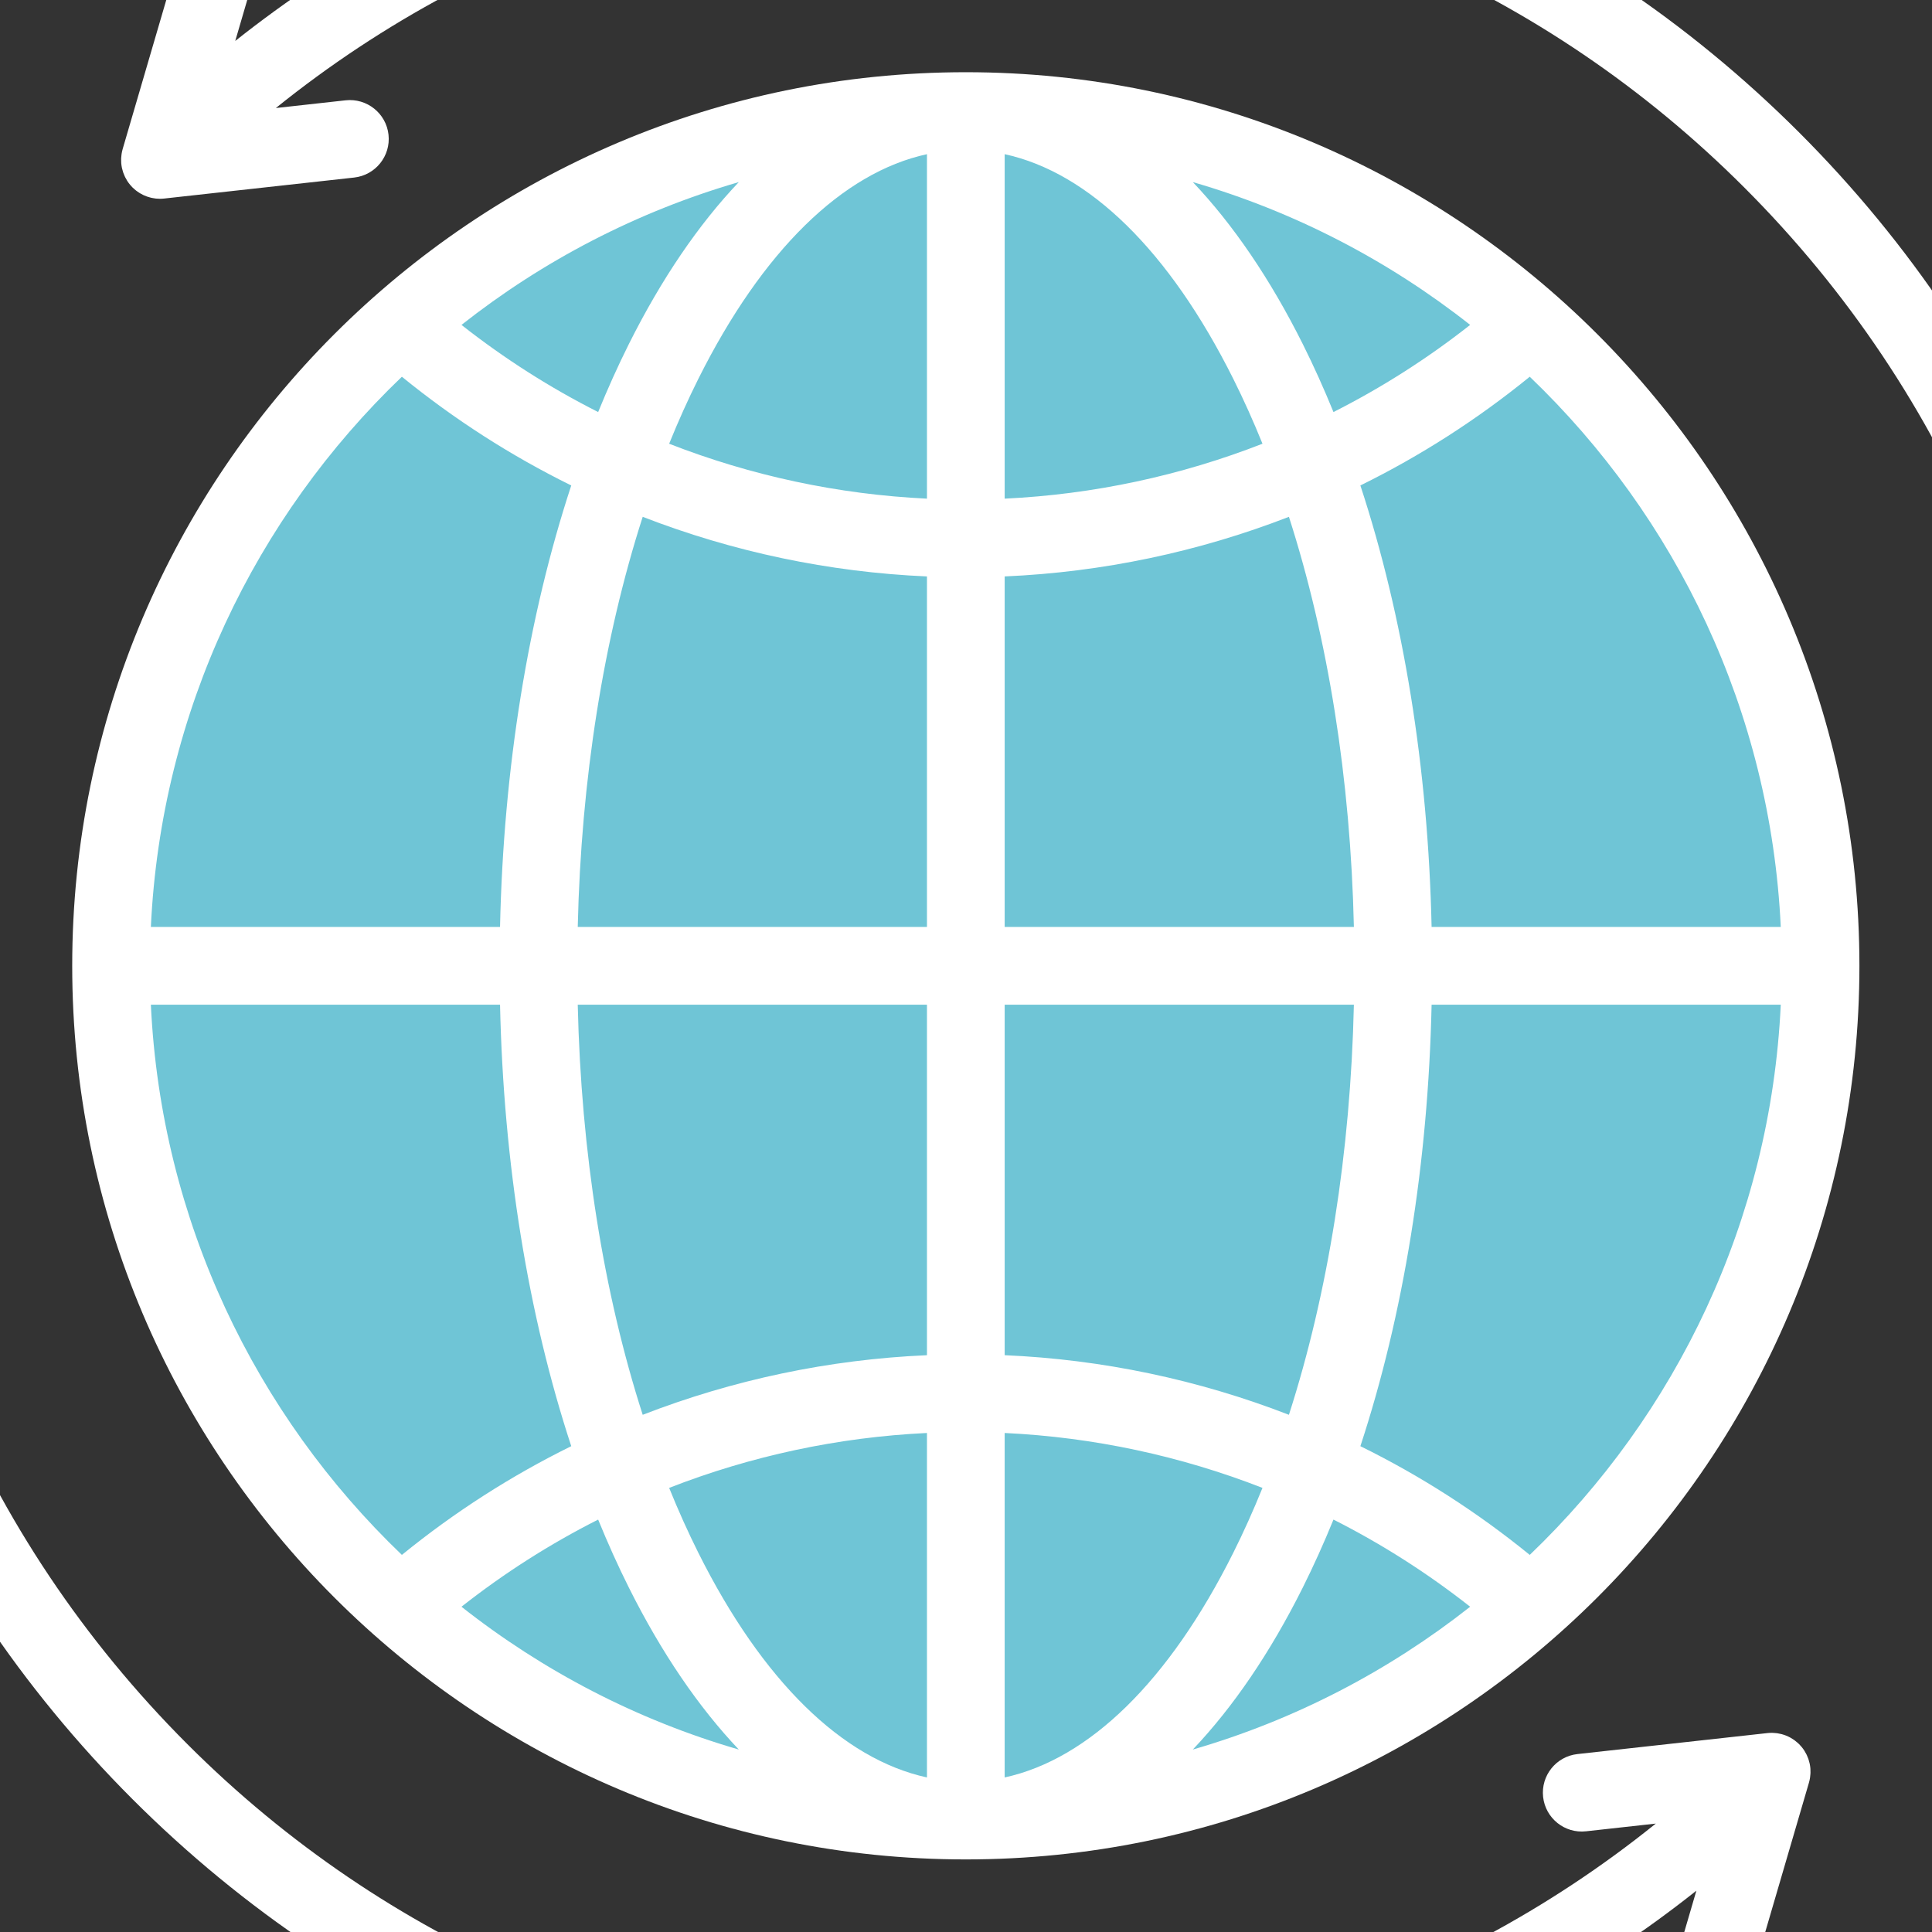
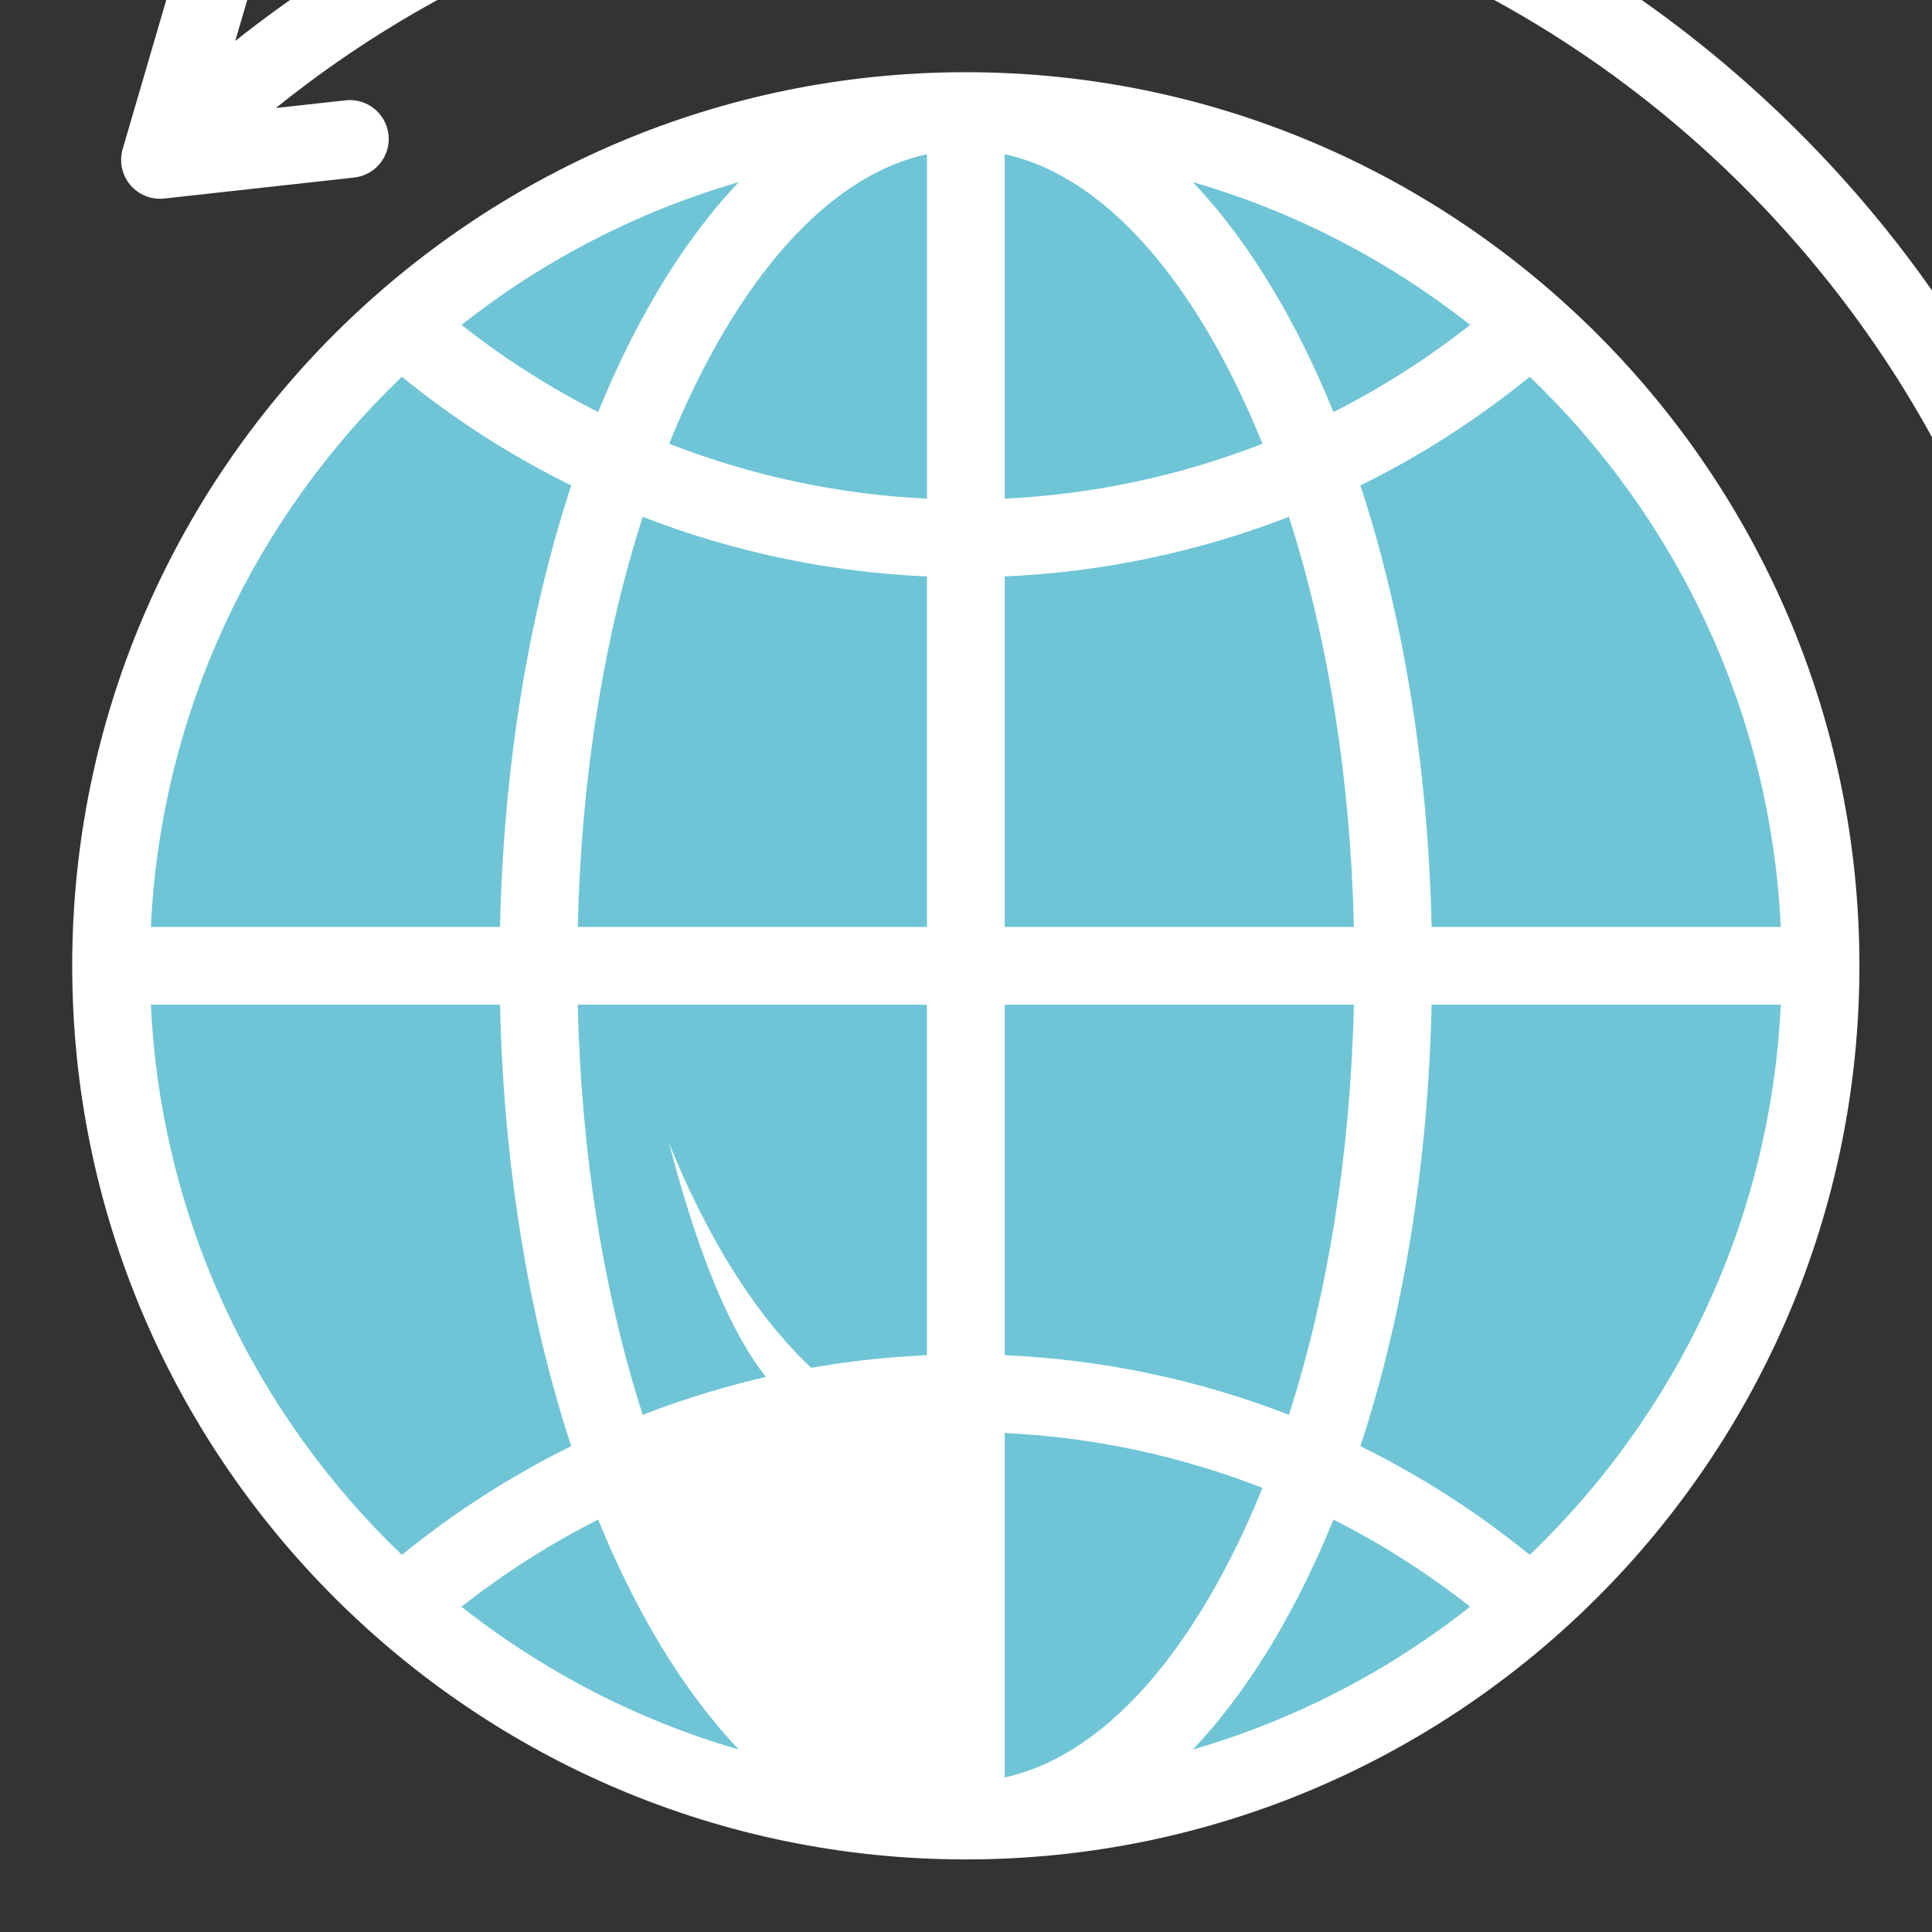
<svg xmlns="http://www.w3.org/2000/svg" version="1.1" id="Layer_1" x="0px" y="0px" viewBox="0 0 512 512" style="enable-background:new 0 0 512 512;" xml:space="preserve" width="512px" height="512px" class="">
  <rect x="0" y="0" width="512" height="512" fill="#333333" stroke="none" />
  <g transform="matrix(1.22, 0, 0, 1.22, -56.369, -56.369)">
    <circle style="fill:#6FC5D6;" cx="256" cy="256" r="185.67" data-original="#6FC5D6" class="" />
-     <path style="fill:#FFFFFF" d="M256,61.89C148.967,61.89,61.89,148.967,61.89,256S148.967,450.11,256,450.11  S450.11,363.033,450.11,256S363.033,61.89,256,61.89z M433.025,247.56h-75.847c-0.752-34.492-6.104-67.394-15.47-95.904  c13.037-6.42,25.383-14.329,36.791-23.618C410.309,158.504,430.816,200.678,433.025,247.56z M314.096,128.486  c2.253,4.507,4.367,9.218,6.348,14.106c-17.783,6.942-36.681,11.011-56.004,11.929V79.694  C282.802,83.692,300.183,100.659,314.096,128.486z M264.44,340.582V264.44h75.857c-0.728,32.111-5.605,62.641-14.111,89.09  C306.578,345.925,285.739,341.507,264.44,340.582z M320.443,369.407c-1.98,4.888-4.095,9.6-6.348,14.106  c-13.913,27.827-31.294,44.794-49.656,48.792v-74.827C283.762,358.397,302.661,362.466,320.443,369.407z M191.557,142.593  c1.98-4.888,4.095-9.6,6.348-14.106c13.913-27.827,31.294-44.794,49.656-48.792v74.827  C228.238,153.603,209.339,149.534,191.557,142.593z M247.56,171.418v76.143h-75.857c0.728-32.111,5.605-62.642,14.111-89.09  C205.422,166.075,226.261,170.493,247.56,171.418z M182.808,120.937c-2.364,4.73-4.587,9.663-6.67,14.773  c-10.449-5.278-20.394-11.614-29.69-18.93c17.681-13.943,38.074-24.592,60.243-31.023  C197.931,94.987,189.888,106.776,182.808,120.937z M247.56,264.44v76.143c-21.299,0.924-42.138,5.343-61.747,12.947  c-8.506-26.45-13.383-56.979-14.111-89.09L247.56,264.44L247.56,264.44z M247.56,357.478v74.827  c-18.362-3.998-35.743-20.965-49.656-48.792c-2.253-4.507-4.367-9.218-6.348-14.106C209.339,362.466,228.238,358.397,247.56,357.478  z M176.137,376.29c2.083,5.11,4.305,10.044,6.67,14.773c7.08,14.16,15.124,25.95,23.882,35.181  c-22.168-6.431-42.56-17.078-60.243-31.023C155.744,387.905,165.689,381.567,176.137,376.29z M329.192,391.063  c2.364-4.73,4.587-9.663,6.67-14.773c10.449,5.278,20.394,11.614,29.69,18.931c-17.681,13.943-38.074,24.592-60.243,31.023  C314.069,417.013,322.112,405.224,329.192,391.063z M264.44,247.56v-76.143c21.299-0.924,42.138-5.343,61.747-12.947  c8.506,26.45,13.383,56.979,14.111,89.09H264.44z M335.863,135.71c-2.083-5.11-4.305-10.044-6.67-14.773  c-7.08-14.16-15.124-25.95-23.882-35.181c22.168,6.431,42.56,17.078,60.243,31.023C356.256,124.095,346.311,130.433,335.863,135.71z   M133.501,128.038c11.408,9.288,23.753,17.199,36.791,23.618c-9.367,28.51-14.719,61.412-15.47,95.904H78.975  C81.184,200.678,101.691,158.504,133.501,128.038z M78.975,264.44h75.847c0.752,34.492,6.103,67.394,15.47,95.904  c-13.037,6.42-25.383,14.329-36.791,23.618C101.691,353.496,81.184,311.322,78.975,264.44z M378.499,383.962  c-11.408-9.288-23.753-17.199-36.791-23.618c9.367-28.51,14.719-61.412,15.47-95.904h75.847  C430.816,311.322,410.309,353.496,378.499,383.962z" data-original="#B4E5EA" class="active-path" data-old_color="#ffffff" />
+     <path style="fill:#FFFFFF" d="M256,61.89C148.967,61.89,61.89,148.967,61.89,256S148.967,450.11,256,450.11  S450.11,363.033,450.11,256S363.033,61.89,256,61.89z M433.025,247.56h-75.847c-0.752-34.492-6.104-67.394-15.47-95.904  c13.037-6.42,25.383-14.329,36.791-23.618C410.309,158.504,430.816,200.678,433.025,247.56z M314.096,128.486  c2.253,4.507,4.367,9.218,6.348,14.106c-17.783,6.942-36.681,11.011-56.004,11.929V79.694  C282.802,83.692,300.183,100.659,314.096,128.486z M264.44,340.582V264.44h75.857c-0.728,32.111-5.605,62.641-14.111,89.09  C306.578,345.925,285.739,341.507,264.44,340.582z M320.443,369.407c-1.98,4.888-4.095,9.6-6.348,14.106  c-13.913,27.827-31.294,44.794-49.656,48.792v-74.827C283.762,358.397,302.661,362.466,320.443,369.407z M191.557,142.593  c1.98-4.888,4.095-9.6,6.348-14.106c13.913-27.827,31.294-44.794,49.656-48.792v74.827  C228.238,153.603,209.339,149.534,191.557,142.593z M247.56,171.418v76.143h-75.857c0.728-32.111,5.605-62.642,14.111-89.09  C205.422,166.075,226.261,170.493,247.56,171.418z M182.808,120.937c-2.364,4.73-4.587,9.663-6.67,14.773  c-10.449-5.278-20.394-11.614-29.69-18.93c17.681-13.943,38.074-24.592,60.243-31.023  C197.931,94.987,189.888,106.776,182.808,120.937z M247.56,264.44v76.143c-21.299,0.924-42.138,5.343-61.747,12.947  c-8.506-26.45-13.383-56.979-14.111-89.09L247.56,264.44L247.56,264.44z M247.56,357.478c-18.362-3.998-35.743-20.965-49.656-48.792c-2.253-4.507-4.367-9.218-6.348-14.106C209.339,362.466,228.238,358.397,247.56,357.478  z M176.137,376.29c2.083,5.11,4.305,10.044,6.67,14.773c7.08,14.16,15.124,25.95,23.882,35.181  c-22.168-6.431-42.56-17.078-60.243-31.023C155.744,387.905,165.689,381.567,176.137,376.29z M329.192,391.063  c2.364-4.73,4.587-9.663,6.67-14.773c10.449,5.278,20.394,11.614,29.69,18.931c-17.681,13.943-38.074,24.592-60.243,31.023  C314.069,417.013,322.112,405.224,329.192,391.063z M264.44,247.56v-76.143c21.299-0.924,42.138-5.343,61.747-12.947  c8.506,26.45,13.383,56.979,14.111,89.09H264.44z M335.863,135.71c-2.083-5.11-4.305-10.044-6.67-14.773  c-7.08-14.16-15.124-25.95-23.882-35.181c22.168,6.431,42.56,17.078,60.243,31.023C356.256,124.095,346.311,130.433,335.863,135.71z   M133.501,128.038c11.408,9.288,23.753,17.199,36.791,23.618c-9.367,28.51-14.719,61.412-15.47,95.904H78.975  C81.184,200.678,101.691,158.504,133.501,128.038z M78.975,264.44h75.847c0.752,34.492,6.103,67.394,15.47,95.904  c-13.037,6.42-25.383,14.329-36.791,23.618C101.691,353.496,81.184,311.322,78.975,264.44z M378.499,383.962  c-11.408-9.288-23.753-17.199-36.791-23.618c9.367-28.51,14.719-61.412,15.47-95.904h75.847  C430.816,311.322,410.309,353.496,378.499,383.962z" data-original="#B4E5EA" class="active-path" data-old_color="#ffffff" />
    <g>
-       <path style="fill:#FFFFFF" d="M439.465,430.491c-0.004-0.064-0.003-0.128-0.009-0.192c-0.028-0.314-0.074-0.627-0.137-0.937   c-0.012-0.06-0.03-0.118-0.044-0.179c-0.057-0.251-0.125-0.5-0.205-0.746c-0.027-0.081-0.056-0.162-0.084-0.242   c-0.082-0.23-0.176-0.456-0.279-0.68c-0.034-0.072-0.065-0.145-0.1-0.216c-0.129-0.26-0.271-0.515-0.43-0.764   c-0.016-0.025-0.029-0.052-0.045-0.077c-0.178-0.272-0.372-0.537-0.585-0.792c-0.071-0.089-0.118-0.129-0.161-0.178   c-0.119-0.136-0.235-0.275-0.366-0.405c-0.044-0.044-0.091-0.08-0.136-0.123c-0.081-0.078-0.164-0.15-0.248-0.224   c-0.168-0.149-0.34-0.289-0.515-0.423c-0.078-0.059-0.155-0.117-0.235-0.173c-0.216-0.152-0.438-0.291-0.665-0.42   c-0.046-0.026-0.089-0.055-0.135-0.08c-0.576-0.314-1.182-0.555-1.803-0.724c-0.065-0.018-0.132-0.032-0.198-0.048   c-0.244-0.06-0.49-0.11-0.736-0.149c-0.087-0.013-0.172-0.027-0.259-0.037c-0.255-0.032-0.511-0.051-0.767-0.059   c-0.064-0.002-0.128-0.009-0.194-0.009c-0.318-0.002-0.636,0.012-0.953,0.045c-0.051,0.002-41.314,4.565-41.314,4.565   c-4.633,0.512-7.973,4.683-7.461,9.316c0.513,4.633,4.692,7.975,9.316,7.461l15.156-1.676   c-93.814,75.572-231.883,69.832-318.957-17.243C41.752,379.92,16.879,319.872,16.879,256c0-4.661-3.779-8.44-8.44-8.44   S0,251.339,0,256c0,68.38,26.629,132.667,74.98,181.018S187.62,512,256,512c58.33,0,113.671-19.39,158.694-55.097l-3.401,11.623   c-1.309,4.474,1.257,9.162,5.73,10.471c0.792,0.232,1.59,0.342,2.374,0.342c3.653,0,7.018-2.39,8.096-6.072l11.641-39.785   c0.006-0.02,0.011-0.039,0.017-0.06c0.089-0.305,0.155-0.614,0.209-0.924c0.016-0.093,0.027-0.187,0.04-0.28   c0.032-0.224,0.054-0.448,0.066-0.673c0.006-0.102,0.012-0.205,0.015-0.307C439.488,430.988,439.481,430.739,439.465,430.491z" data-original="#F14742" class="" data-old_color="#ffffff" />
      <path style="fill:#FFFFFF" d="M437.02,74.98C388.667,26.629,324.38,0,256,0C197.67,0,142.329,19.39,97.306,55.097l3.401-11.623   c1.309-4.474-1.257-9.162-5.73-10.471c-4.476-1.308-9.162,1.257-10.471,5.73l-11.64,39.785c-0.006,0.02-0.011,0.039-0.017,0.06   c-0.089,0.305-0.155,0.613-0.209,0.924c-0.016,0.093-0.027,0.187-0.041,0.28c-0.032,0.224-0.054,0.449-0.066,0.674   c-0.006,0.102-0.012,0.204-0.015,0.306c-0.006,0.25,0.001,0.498,0.018,0.747c0.004,0.064,0.003,0.128,0.009,0.192   c0.028,0.314,0.074,0.627,0.137,0.936c0.012,0.061,0.03,0.119,0.044,0.179c0.056,0.251,0.125,0.5,0.205,0.745   c0.027,0.082,0.056,0.162,0.086,0.243c0.082,0.23,0.176,0.456,0.279,0.679c0.034,0.072,0.064,0.144,0.1,0.215   c0.129,0.26,0.271,0.515,0.429,0.763c0.016,0.026,0.029,0.053,0.046,0.079c0.178,0.272,0.372,0.537,0.585,0.792   c0.086,0.107,0.15,0.165,0.208,0.231c0.106,0.117,0.205,0.239,0.317,0.351c0.025,0.025,0.053,0.046,0.079,0.071   c0.088,0.086,0.181,0.164,0.272,0.246c0.135,0.12,0.269,0.24,0.41,0.35c0.089,0.07,0.18,0.134,0.271,0.199   c0.154,0.111,0.309,0.219,0.468,0.318c0.087,0.054,0.174,0.105,0.263,0.155c0.171,0.098,0.343,0.191,0.519,0.277   c0.088,0.043,0.177,0.083,0.267,0.124c0.18,0.08,0.362,0.152,0.547,0.219c0.093,0.034,0.186,0.068,0.28,0.098   c0.185,0.06,0.371,0.11,0.559,0.156c0.098,0.025,0.195,0.051,0.294,0.072c0.195,0.041,0.392,0.071,0.589,0.098   c0.093,0.012,0.185,0.03,0.279,0.041c0.273,0.028,0.549,0.044,0.824,0.045c0.358,0,0.639-0.017,0.919-0.046   c0.055-0.003,41.319-4.565,41.319-4.565c4.633-0.512,7.973-4.683,7.461-9.316c-0.513-4.633-4.689-7.966-9.316-7.461l-15.156,1.676   c93.813-75.57,231.882-69.83,318.956,17.245C470.248,132.08,495.121,192.129,495.121,256c0,4.661,3.779,8.44,8.44,8.44   S512,260.661,512,256C512,187.619,485.372,123.333,437.02,74.98z" data-original="#F14742" class="" data-old_color="#ffffff" />
    </g>
  </g>
</svg>